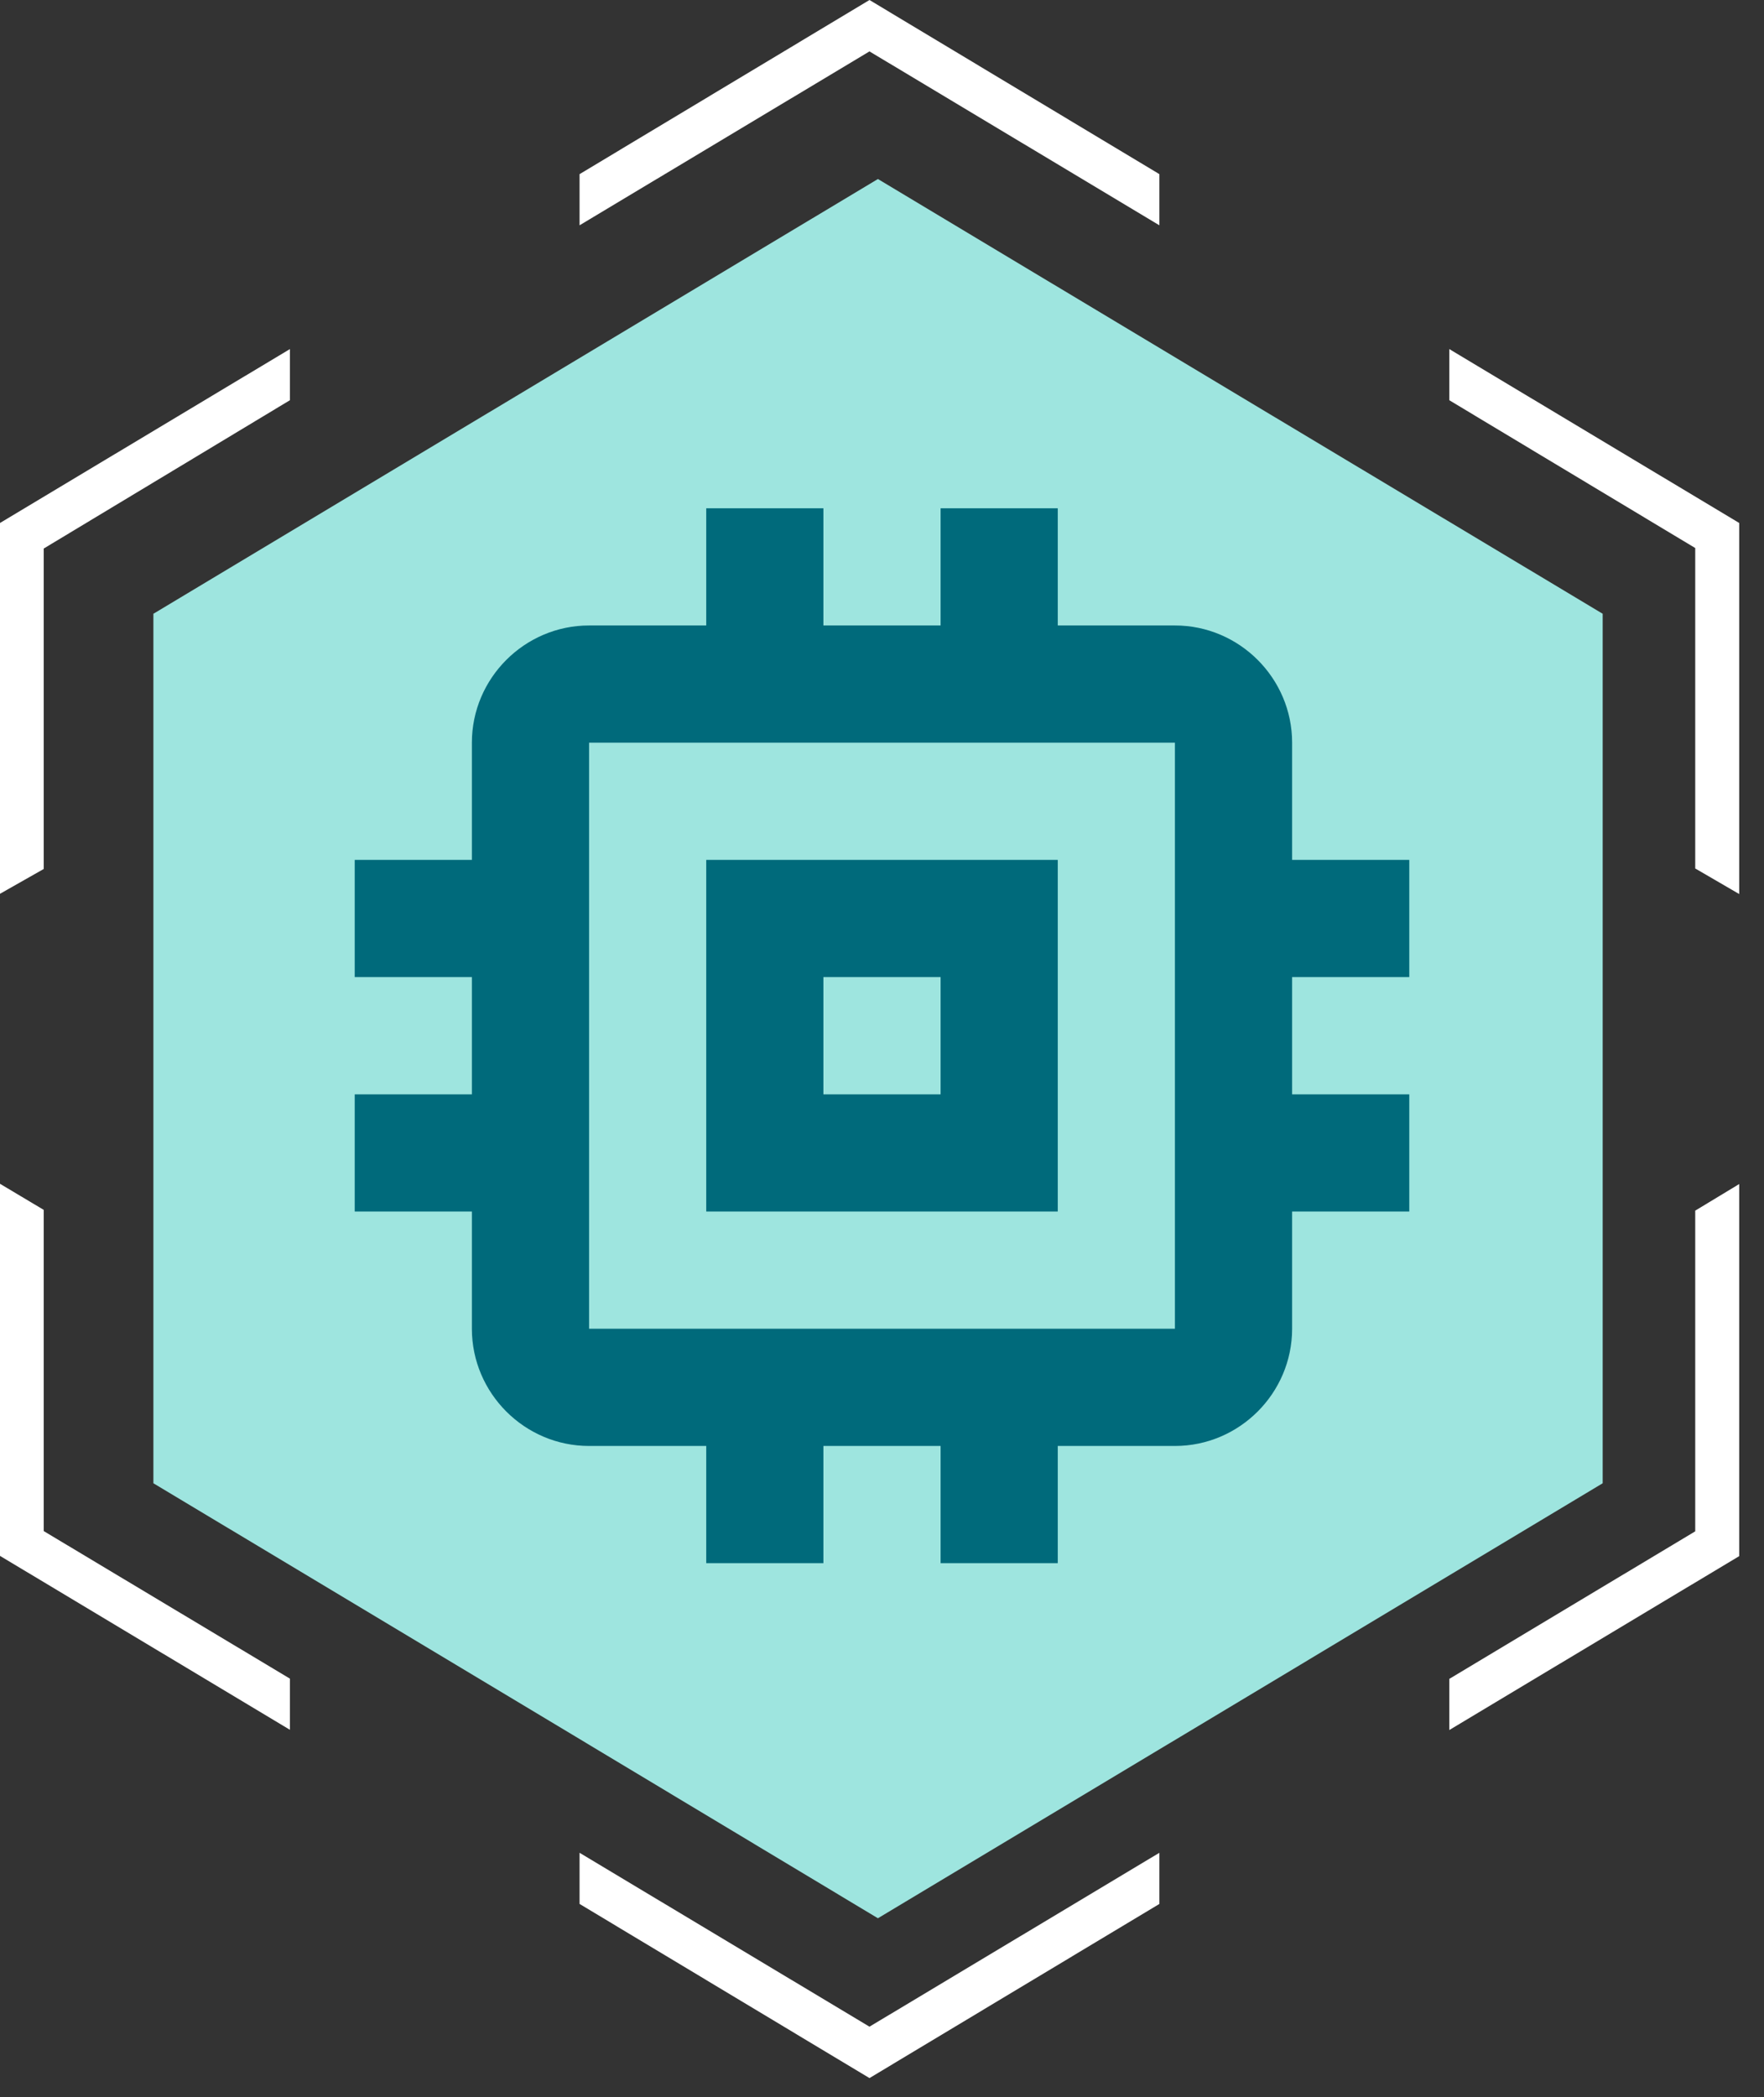
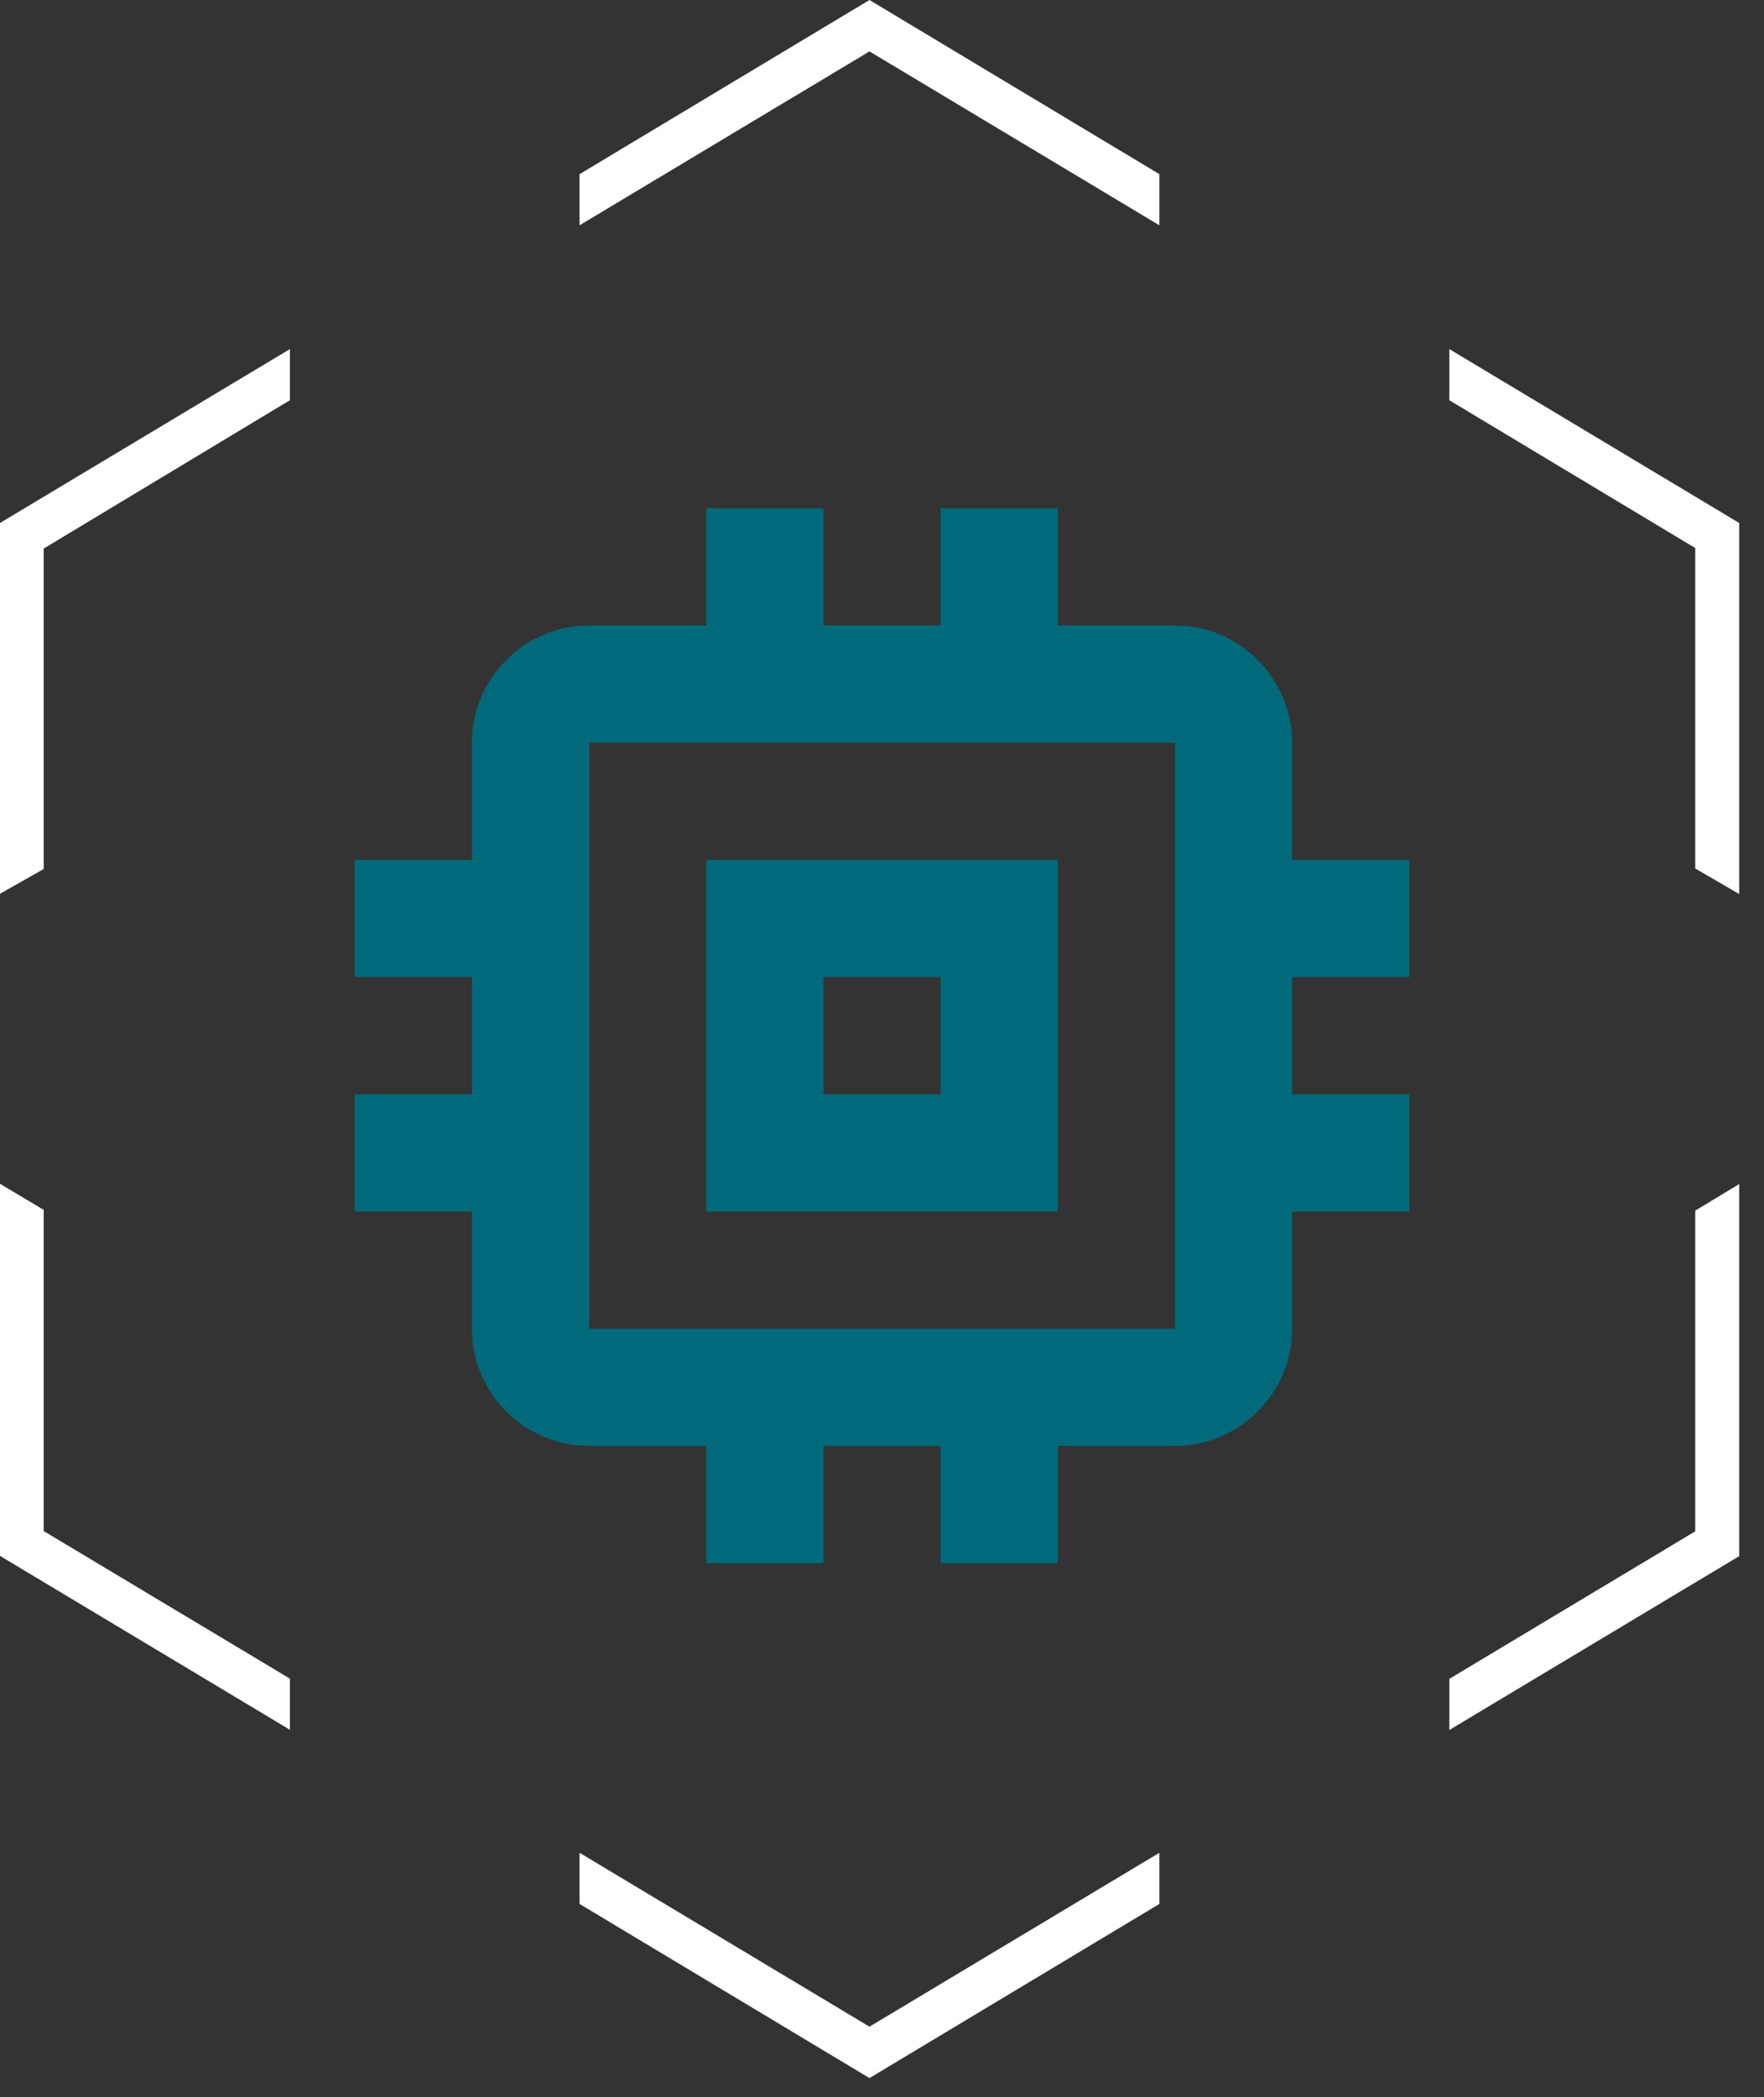
<svg xmlns="http://www.w3.org/2000/svg" width="69" height="82" viewBox="0 0 69 82" fill="none">
  <rect x="0" y="0" width="69" height="82" fill="#333333" stroke="none" />
-   <path fill-rule="evenodd" clip-rule="evenodd" d="M6 24L20.17 15.5L34.34 7L48.51 15.5L62.69 24V58L48.51 66.51L34.34 75.01L20.17 66.5L6 58V24Z" fill="#9EE5DF" />
  <path fill-rule="evenodd" clip-rule="evenodd" d="M22.67 74.45L34.01 81.26L45.35 74.45V72.45L34.01 79.25L22.67 72.45V74.45ZM68.03 46.3V60.85L56.69 67.65V65.65L66.31 59.88V47.34L68.03 46.3ZM68.03 34.96V20.45L56.69 13.65V15.65L66.31 21.43V33.96L68.03 34.96ZM22.67 6.81L34.01 0L45.35 6.81V8.81L34.01 2.01L22.67 8.81V6.81ZM0 34.95V20.45L11.34 13.65V15.65L1.71 21.45V33.98L0 34.95ZM0 46.29V60.84L11.34 67.64V65.64L1.71 59.87V47.31L0 46.29Z" fill="white" />
  <path d="M41.375 33.625H27.625V47.375H41.375V33.625ZM36.792 42.792H32.208V38.208H36.792V42.792ZM55.125 38.208V33.625H50.542V29.042C50.542 26.521 48.479 24.458 45.958 24.458H41.375V19.875H36.792V24.458H32.208V19.875H27.625V24.458H23.042C20.521 24.458 18.458 26.521 18.458 29.042V33.625H13.875V38.208H18.458V42.792H13.875V47.375H18.458V51.958C18.458 54.479 20.521 56.542 23.042 56.542H27.625V61.125H32.208V56.542H36.792V61.125H41.375V56.542H45.958C48.479 56.542 50.542 54.479 50.542 51.958V47.375H55.125V42.792H50.542V38.208H55.125ZM45.958 51.958H23.042V29.042H45.958V51.958Z" fill="#006A7B" />
</svg>